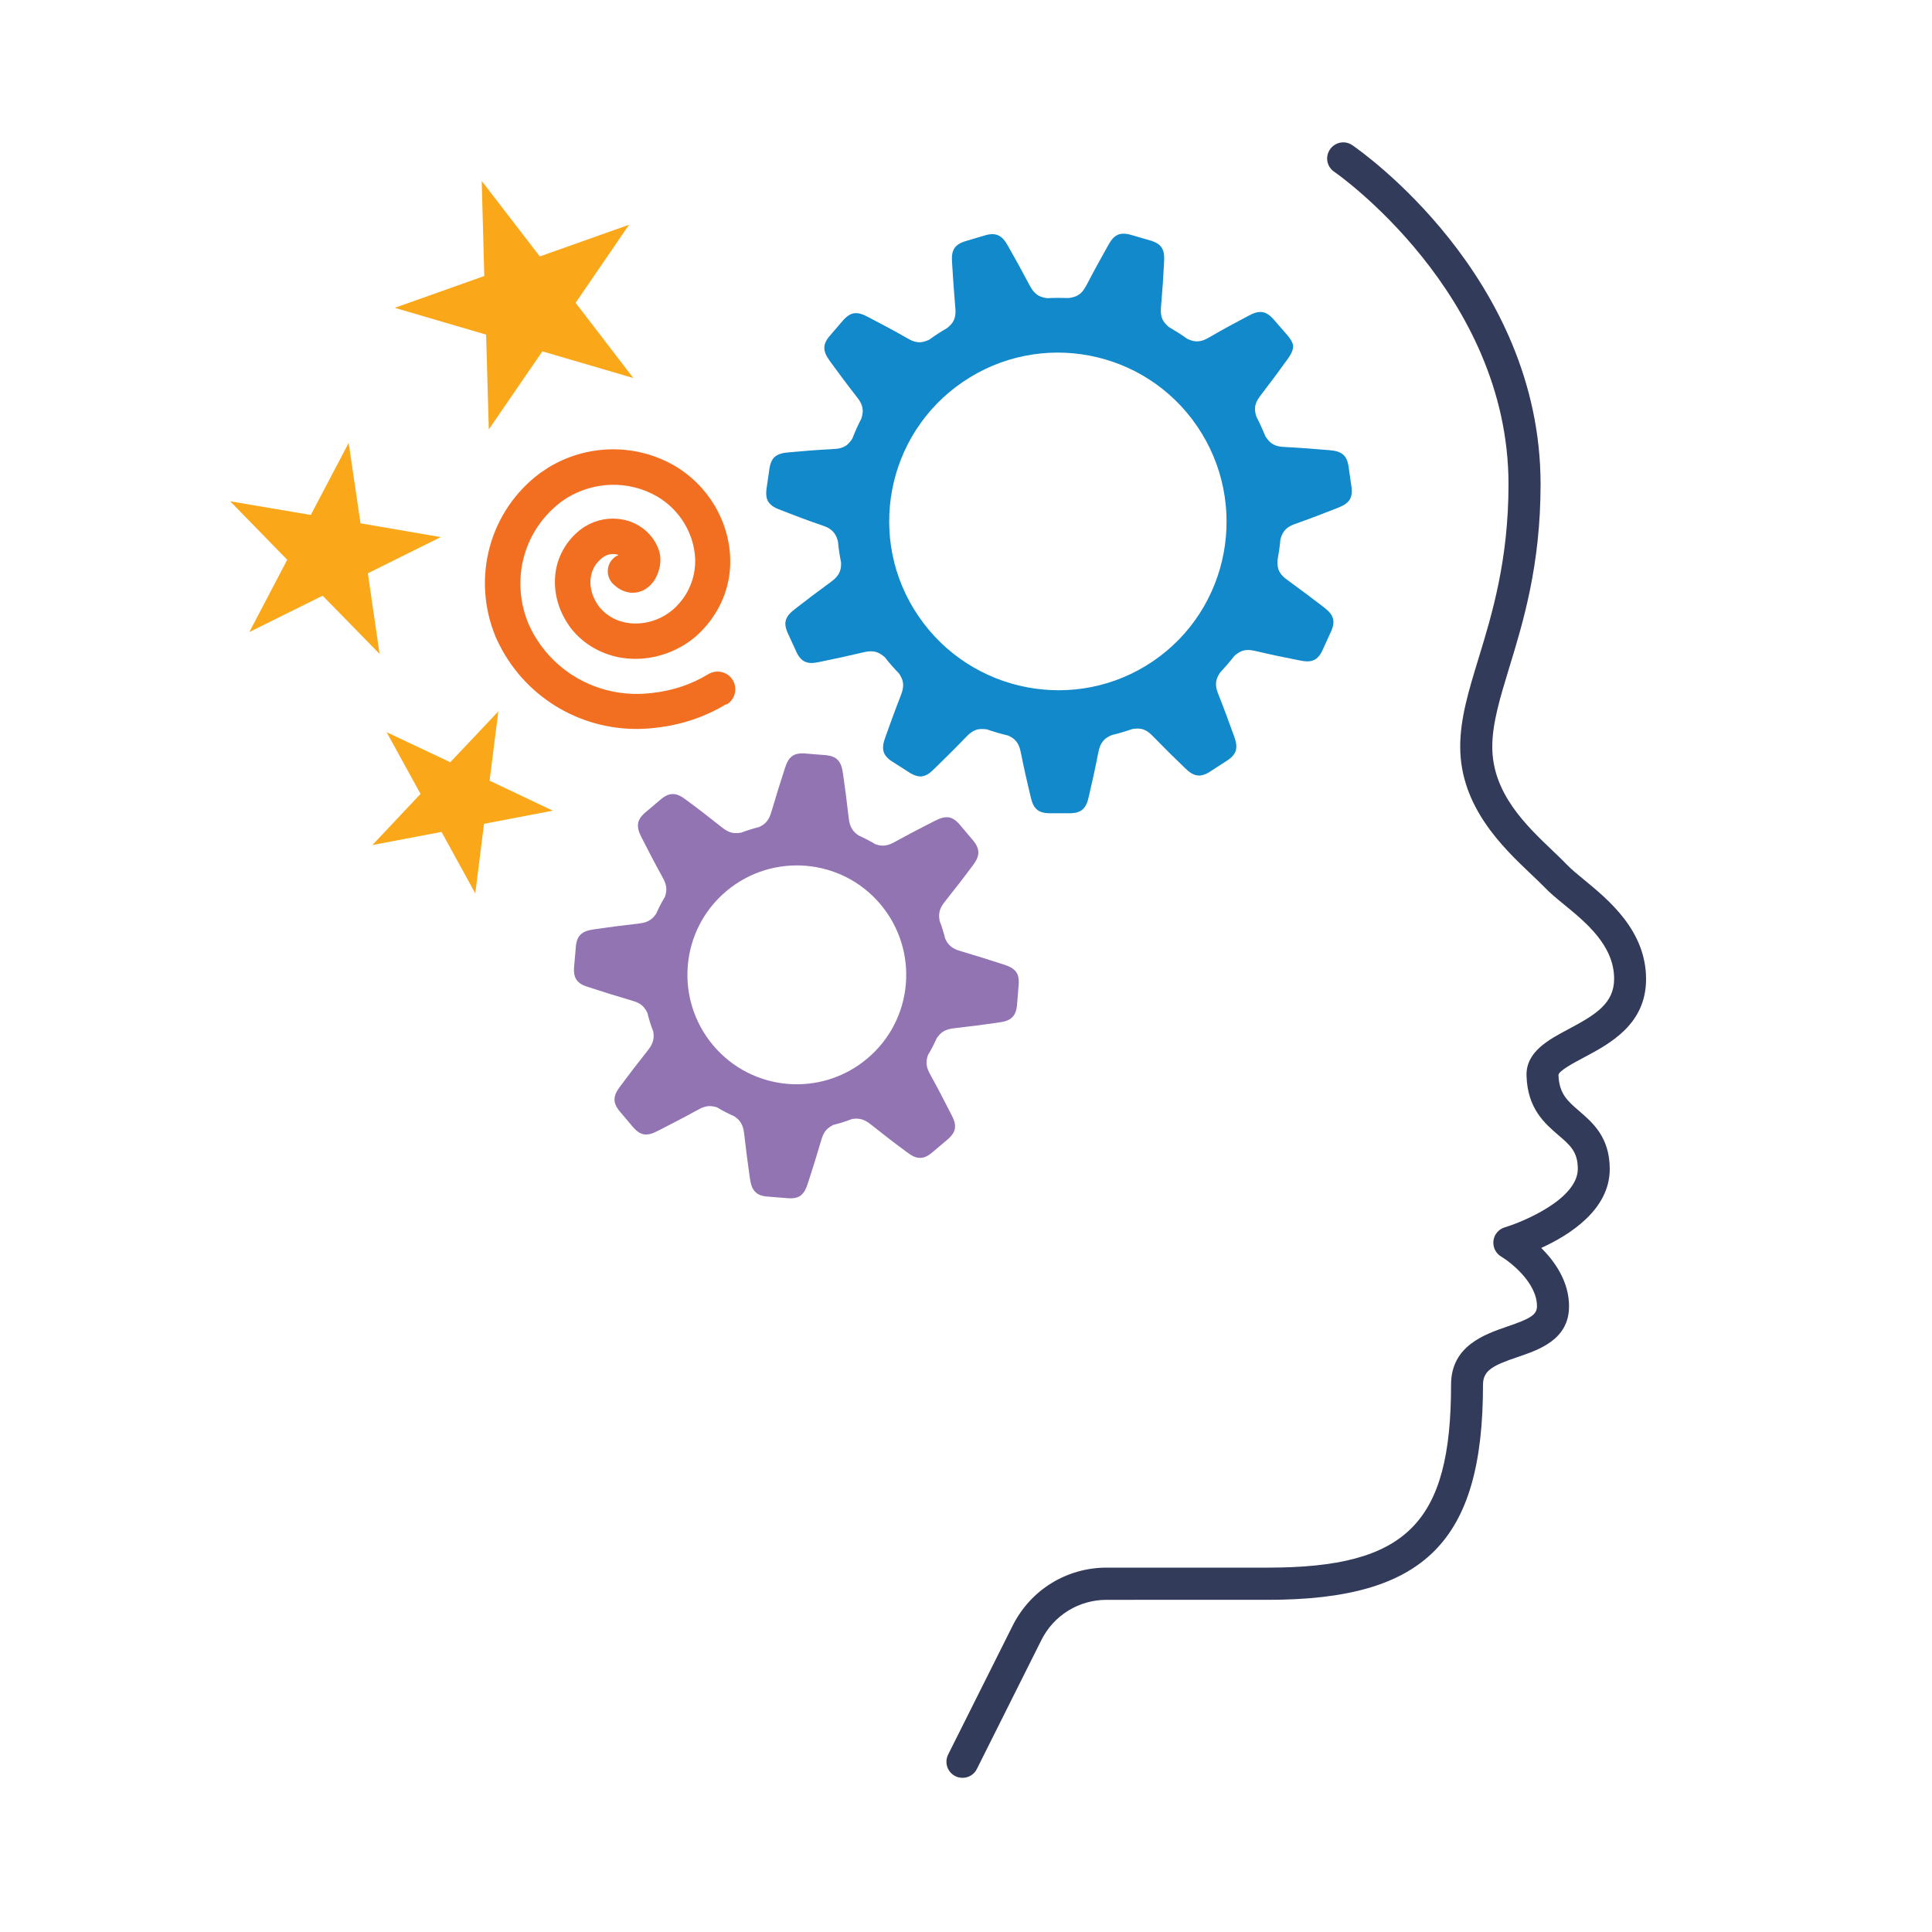
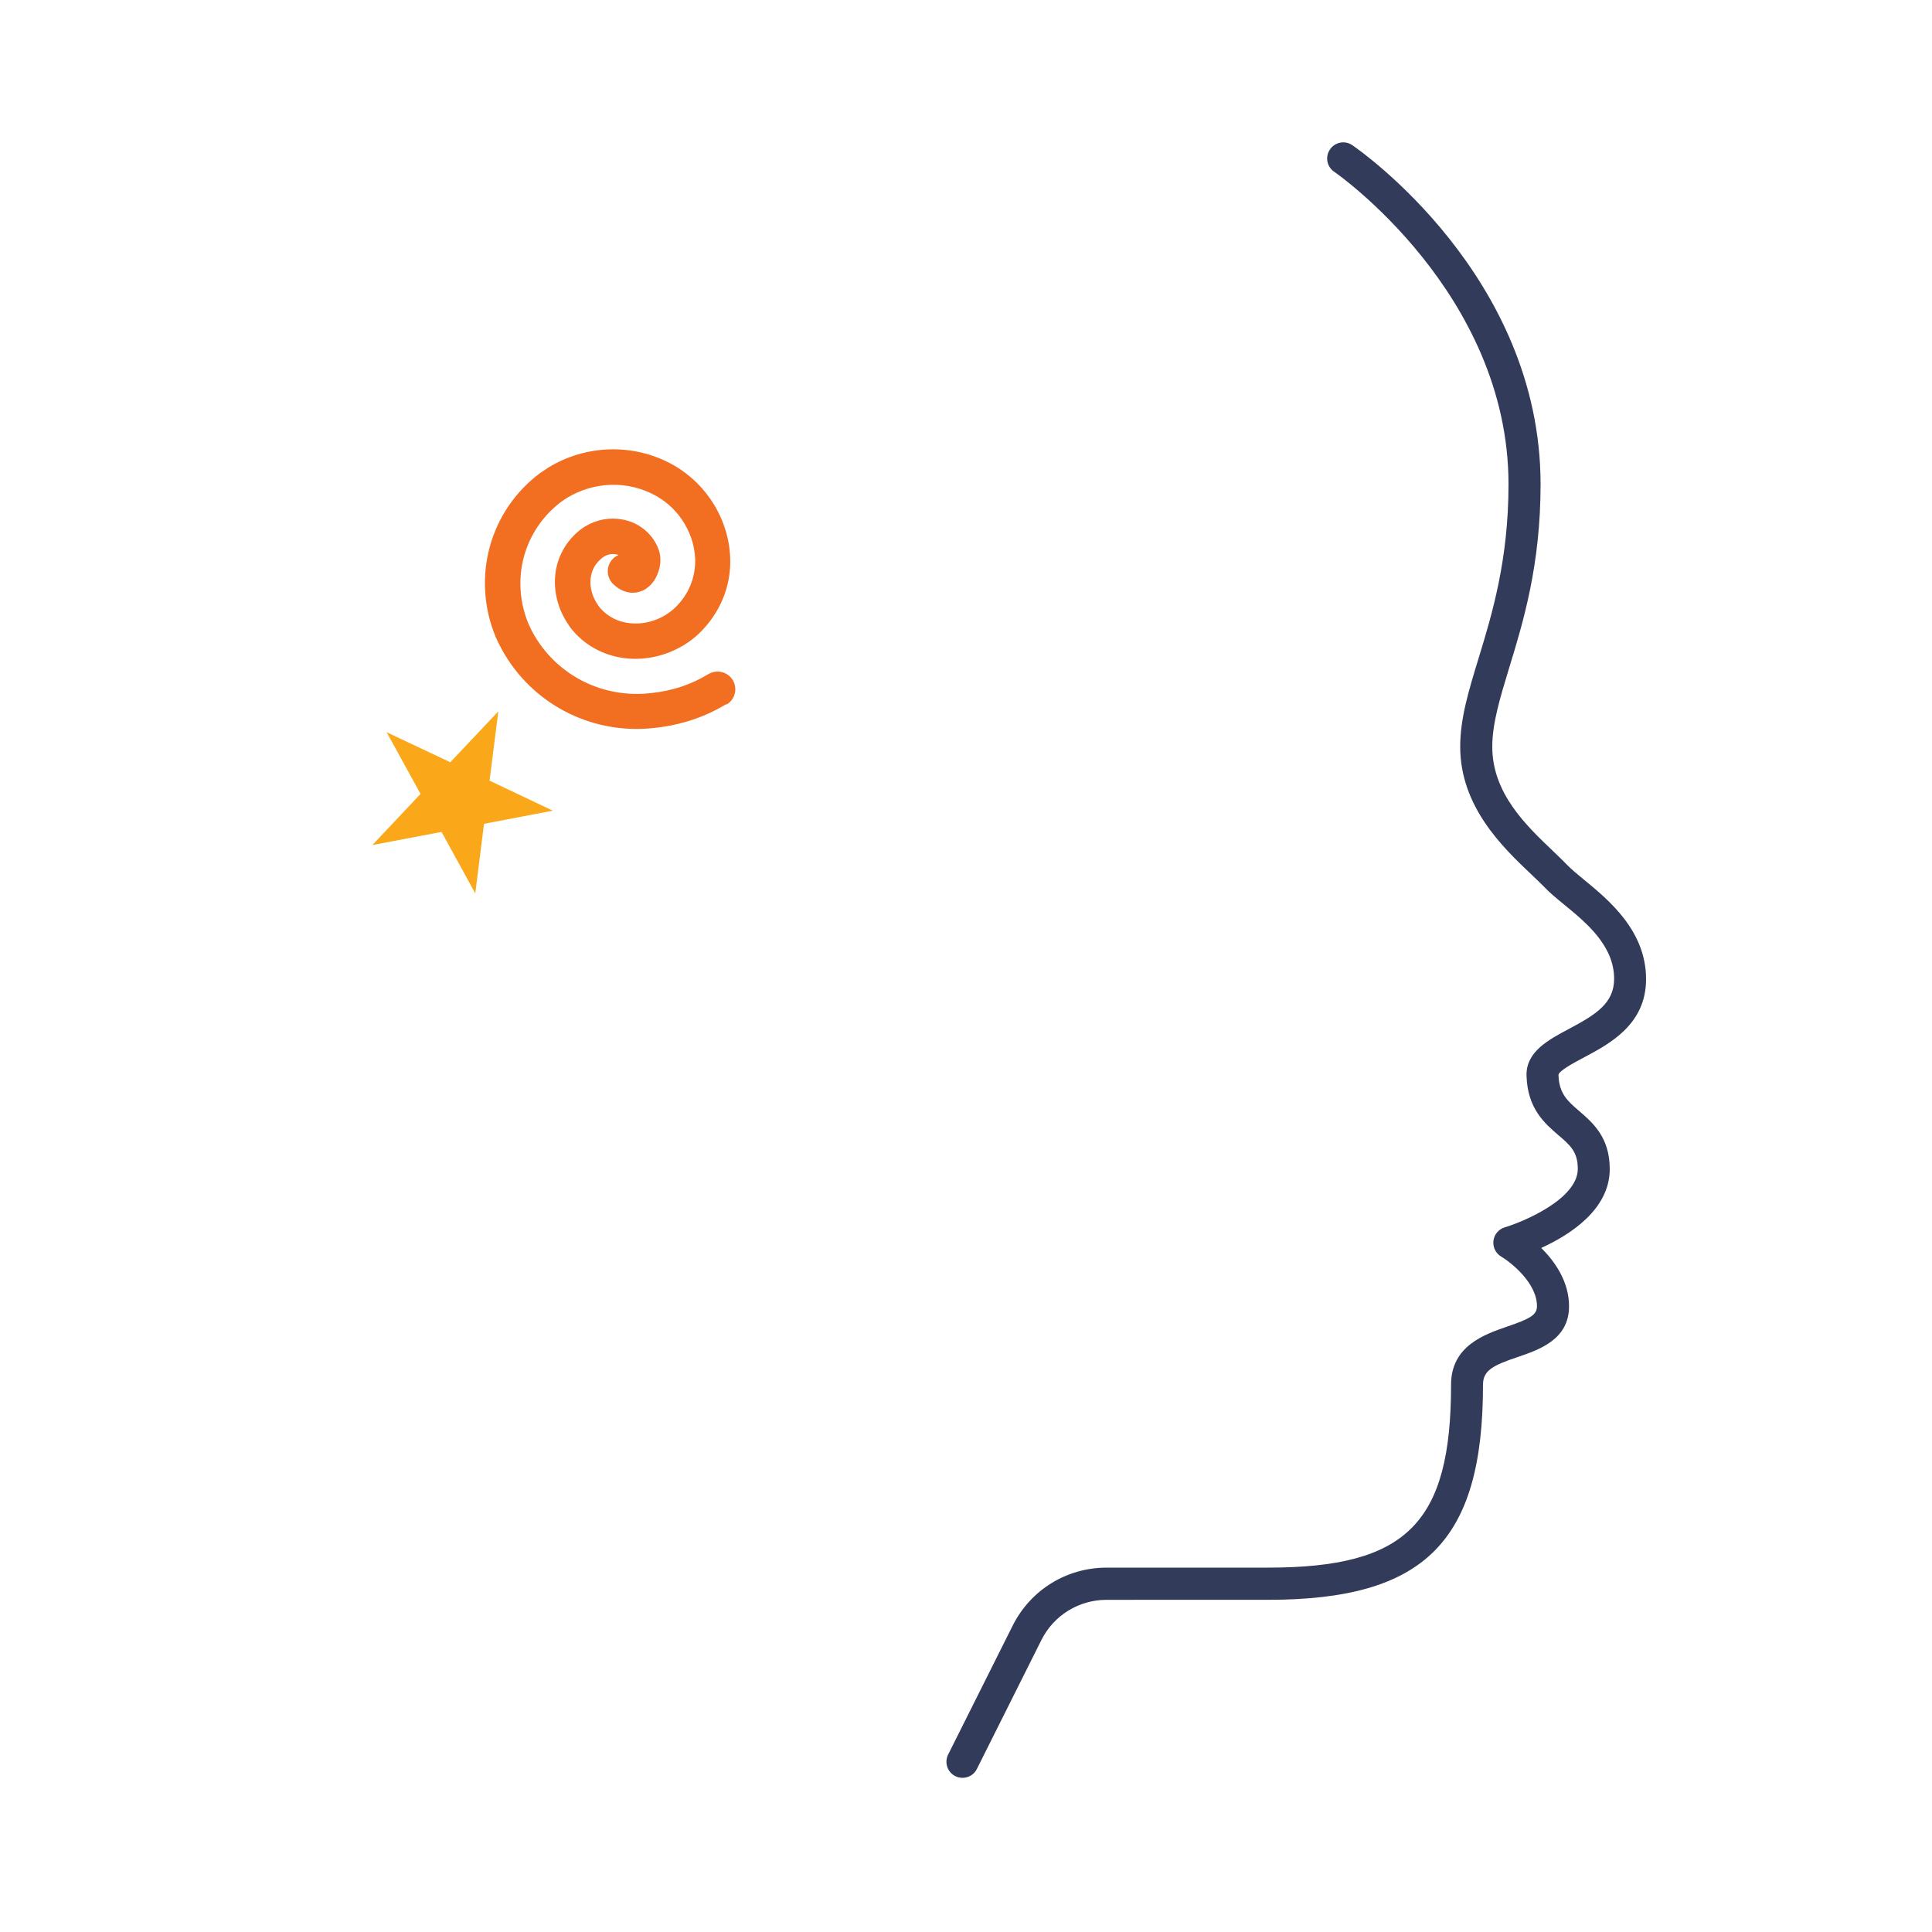
<svg xmlns="http://www.w3.org/2000/svg" version="1.1" id="Layer_1" x="0px" y="0px" viewBox="0 0 150 150" style="enable-background:new 0 0 150 150;" xml:space="preserve">
  <style type="text/css">
	.face{fill:#323C5A;}
	.blue-gear{
		fill:#1189CA;
		animation: rotation 3.5s infinite linear;
        transform-origin: 82.187px 40.663px; 
	}
	.purple-gear{
		fill:#9374B3;
		animation: counter-rotation 3.5s infinite linear;
        transform-origin: 61.824px 75.745px; 
	}
	.orange-spiral{
		fill:#F26F21;
		transform-origin: 47.35px 45.73px; 
		animation: counter-rotation 3.5s infinite linear;

	}
	.star{fill:#FAA819;}
	@keyframes rotation {
    	from {transform: rotate(0deg);}
    	to   {transform: rotate(359deg);}
	}
	@keyframes counter-rotation {
    	from {transform: rotate(359deg);}
    	to   {transform: rotate(0deg);}
	}	

</style>
  <g>
    <path class="face" d="M74.73,138.03c-0.19,0-0.38-0.04-0.56-0.13c-0.62-0.31-0.86-1.06-0.56-1.67l5.01-10.01   c1.39-2.78,4.19-4.51,7.3-4.51h12.53c10.76,0,14.21-3.45,14.21-14.21c0-3.02,2.63-3.91,4.37-4.51c1.75-0.6,2.3-0.89,2.3-1.58   c0-1.8-2.01-3.39-2.78-3.85c-0.42-0.25-0.66-0.73-0.6-1.23c0.06-0.49,0.41-0.9,0.88-1.04c1.47-0.44,5.67-2.21,5.67-4.54   c0-1.33-0.6-1.84-1.5-2.61c-1.07-0.92-2.4-2.06-2.48-4.6c-0.07-1.87,1.7-2.81,3.26-3.64c2.14-1.13,3.54-2.02,3.54-3.9   c0-2.59-2.17-4.37-3.92-5.8c-0.55-0.45-1.07-0.88-1.47-1.3c-0.31-0.32-0.67-0.66-1.06-1.03c-2.19-2.08-5.5-5.23-5.5-9.9   c0-2.2,0.66-4.35,1.42-6.84c1.04-3.4,2.33-7.62,2.33-13.53c0-14.85-13.4-24.18-13.54-24.27c-0.57-0.39-0.71-1.16-0.32-1.73   c0.39-0.57,1.16-0.72,1.73-0.33c0.6,0.41,14.62,10.18,14.62,26.33c0,6.28-1.35,10.7-2.44,14.26c-0.7,2.3-1.31,4.29-1.31,6.12   c0,3.61,2.62,6.1,4.72,8.1c0.42,0.4,0.8,0.77,1.13,1.11c0.3,0.31,0.75,0.68,1.26,1.1c1.92,1.58,4.83,3.96,4.83,7.73   c0,3.52-2.81,5.01-4.86,6.1c-0.68,0.36-1.95,1.03-1.94,1.35c0.05,1.45,0.71,2.02,1.62,2.8c1.05,0.91,2.36,2.03,2.36,4.5   c0,3.14-3.1,5.11-5.32,6.12c1.05,1.04,2.16,2.6,2.16,4.53c0,2.58-2.31,3.37-3.99,3.94c-1.91,0.65-2.69,1.03-2.69,2.15   c0,12.18-4.53,16.7-16.7,16.7H85.92c-2.16,0-4.11,1.2-5.07,3.13l-5.01,10.01C75.63,137.78,75.19,138.03,74.73,138.03z" />
-     <path id="blueGear" class="blue-gear" d="M99.92,25.99l-1.06-1.22c0,0-0.37-0.45-0.8-0.53c-0.41-0.07-0.76,0.08-1.15,0.29   c-1.06,0.56-1.94,1.03-2.95,1.62c-0.35,0.2-0.68,0.38-1.12,0.35c-0.23-0.01-0.48-0.11-0.67-0.2c-0.46-0.33-0.94-0.63-1.42-0.91   c-0.16-0.14-0.34-0.31-0.45-0.51c-0.21-0.39-0.18-0.77-0.15-1.17c0.1-1.17,0.17-2.16,0.23-3.36c0.02-0.45,0.02-0.83-0.22-1.17   c-0.25-0.36-0.82-0.5-0.82-0.5l-1.55-0.45c0,0-0.55-0.18-0.96-0.02c-0.39,0.16-0.59,0.48-0.81,0.87c-0.59,1.05-1.07,1.92-1.61,2.96   c-0.19,0.35-0.37,0.69-0.75,0.9c-0.21,0.12-0.48,0.17-0.69,0.2c-0.55-0.02-1.09-0.02-1.64,0.01c-0.22-0.02-0.48-0.08-0.68-0.19   c-0.39-0.22-0.57-0.55-0.76-0.9c-0.55-1.04-1.03-1.91-1.62-2.95c-0.23-0.39-0.43-0.71-0.82-0.86c-0.41-0.17-0.96,0.02-0.96,0.02   l-1.55,0.46c0,0-0.56,0.15-0.81,0.5c-0.24,0.34-0.24,0.72-0.21,1.17c0.07,1.2,0.14,2.19,0.24,3.36c0.04,0.4,0.06,0.78-0.14,1.17   c-0.11,0.21-0.3,0.39-0.47,0.53c-0.48,0.28-0.95,0.58-1.4,0.91c-0.19,0.09-0.43,0.18-0.66,0.2c-0.44,0.03-0.78-0.15-1.12-0.35   c-1.02-0.58-1.89-1.05-2.96-1.6c-0.4-0.21-0.74-0.36-1.15-0.29c-0.43,0.08-0.8,0.54-0.8,0.54l-1.05,1.22c0,0-0.4,0.43-0.41,0.87   c-0.01,0.42,0.19,0.73,0.45,1.1c0.71,0.97,1.3,1.77,2.02,2.69c0.25,0.32,0.47,0.62,0.51,1.06c0.02,0.23-0.04,0.49-0.11,0.7   c-0.26,0.5-0.49,1.01-0.69,1.53c-0.11,0.18-0.26,0.38-0.44,0.52c-0.36,0.26-0.73,0.29-1.13,0.31c-1.17,0.06-2.16,0.14-3.36,0.25   c-0.45,0.04-0.82,0.1-1.13,0.38c-0.32,0.3-0.38,0.88-0.38,0.88l-0.23,1.59c0,0-0.1,0.58,0.12,0.95c0.22,0.36,0.56,0.52,0.98,0.68   c1.12,0.44,2.05,0.79,3.16,1.17c0.38,0.13,0.73,0.26,1,0.62c0.15,0.19,0.24,0.45,0.29,0.66c0.05,0.54,0.13,1.08,0.24,1.62   c0.01,0.22-0.01,0.48-0.09,0.69c-0.16,0.41-0.46,0.64-0.78,0.88c-0.95,0.69-1.74,1.29-2.69,2.03c-0.35,0.28-0.64,0.52-0.74,0.93   c-0.11,0.42,0.16,0.95,0.16,0.95l0.67,1.46c0,0,0.22,0.54,0.62,0.74c0.37,0.19,0.75,0.13,1.19,0.04c1.18-0.24,2.15-0.45,3.29-0.72   c0.39-0.09,0.76-0.17,1.18-0.02c0.22,0.08,0.43,0.24,0.59,0.38c0.34,0.44,0.71,0.86,1.1,1.26c0.12,0.18,0.24,0.4,0.29,0.62   c0.09,0.43-0.04,0.79-0.18,1.16c-0.43,1.09-0.76,2.02-1.17,3.16c-0.15,0.42-0.25,0.79-0.12,1.18c0.14,0.42,0.64,0.71,0.64,0.71   l1.36,0.87c0,0,0.48,0.33,0.92,0.29c0.42-0.05,0.7-0.29,1.02-0.61c0.86-0.84,1.57-1.54,2.38-2.38c0.28-0.29,0.55-0.56,0.98-0.66   c0.22-0.05,0.49-0.03,0.7,0c0.53,0.18,1.07,0.34,1.62,0.47c0.2,0.08,0.42,0.2,0.57,0.36c0.31,0.32,0.39,0.69,0.47,1.08   c0.23,1.15,0.45,2.12,0.73,3.29c0.11,0.44,0.21,0.8,0.54,1.06c0.34,0.27,0.93,0.25,0.93,0.25l1.61,0c0,0,0.58,0.02,0.92-0.26   c0.32-0.26,0.43-0.62,0.53-1.06c0.27-1.17,0.49-2.14,0.71-3.29c0.08-0.39,0.16-0.76,0.47-1.08c0.16-0.17,0.4-0.3,0.61-0.38   c0.54-0.13,1.07-0.29,1.59-0.47c0.21-0.03,0.47-0.05,0.69-0.01c0.43,0.1,0.7,0.36,0.98,0.65c0.82,0.84,1.52,1.54,2.39,2.37   c0.32,0.31,0.61,0.56,1.03,0.6c0.44,0.05,0.92-0.29,0.92-0.29l1.36-0.88c0,0,0.5-0.3,0.64-0.71c0.13-0.4,0.03-0.76-0.12-1.18   c-0.41-1.13-0.75-2.07-1.18-3.15c-0.15-0.37-0.28-0.73-0.19-1.16c0.05-0.23,0.18-0.46,0.3-0.64c0.19-0.2,0.37-0.4,0.55-0.61   c0.19-0.22,0.37-0.44,0.55-0.67c0.16-0.14,0.36-0.29,0.57-0.37c0.42-0.15,0.79-0.07,1.18,0.02c1.14,0.27,2.11,0.47,3.29,0.7   c0.44,0.09,0.82,0.14,1.19-0.05c0.39-0.2,0.61-0.74,0.61-0.74l0.67-1.47c0,0,0.26-0.52,0.15-0.95c-0.1-0.41-0.39-0.65-0.74-0.93   c-0.95-0.73-1.75-1.33-2.7-2.02c-0.32-0.23-0.63-0.46-0.79-0.87c-0.08-0.22-0.1-0.48-0.09-0.7c0.1-0.55,0.18-1.09,0.23-1.65   c0.05-0.21,0.14-0.45,0.28-0.64c0.27-0.35,0.62-0.49,1-0.62c1.1-0.39,2.03-0.75,3.15-1.19c0.42-0.17,0.76-0.33,0.97-0.68   c0.22-0.38,0.12-0.95,0.12-0.95l-0.23-1.6c0,0-0.06-0.58-0.38-0.88c-0.31-0.28-0.68-0.34-1.13-0.38c-1.2-0.1-2.19-0.18-3.36-0.24   c-0.4-0.02-0.78-0.05-1.13-0.31c-0.19-0.14-0.34-0.35-0.46-0.53c-0.21-0.52-0.44-1.03-0.7-1.53c-0.06-0.2-0.12-0.45-0.1-0.67   c0.03-0.44,0.26-0.74,0.5-1.06c0.72-0.93,1.31-1.73,2.01-2.7c0.26-0.37,0.46-0.68,0.45-1.1C100.32,26.42,99.92,25.99,99.92,25.99z    M89.53,51.33c-5.98,4.07-14.14,2.49-18.22-3.49c-4.07-5.97-2.53-14.12,3.45-18.19c5.98-4.07,14.12-2.53,18.19,3.45   C97.02,39.09,95.5,47.26,89.53,51.33z" />
-     <path id="purpleGear" class="purple-gear" d="M75.55,65.25l-1.04-1.23c0,0-0.36-0.46-0.79-0.55c-0.41-0.08-0.75,0.07-1.16,0.27c-1.07,0.55-1.95,1-2.98,1.57   c-0.35,0.19-0.69,0.37-1.13,0.34c-0.16-0.01-0.33-0.05-0.49-0.11c-0.42-0.25-0.85-0.47-1.29-0.67c-0.15-0.1-0.3-0.23-0.41-0.36   c-0.28-0.34-0.33-0.72-0.38-1.11c-0.13-1.17-0.26-2.15-0.43-3.34c-0.07-0.44-0.15-0.82-0.45-1.1c-0.31-0.3-0.89-0.33-0.89-0.33   l-1.61-0.13c0,0-0.58-0.07-0.95,0.17c-0.34,0.23-0.48,0.58-0.62,1.01c-0.37,1.14-0.67,2.09-1,3.22c-0.11,0.38-0.22,0.74-0.56,1.04   c-0.12,0.11-0.28,0.2-0.43,0.27c-0.47,0.12-0.94,0.26-1.4,0.44c-0.18,0.03-0.36,0.04-0.53,0.03c-0.44-0.04-0.74-0.27-1.06-0.52   c-0.92-0.73-1.7-1.34-2.67-2.05c-0.36-0.27-0.68-0.47-1.09-0.46c-0.44,0.01-0.87,0.4-0.87,0.4l-1.23,1.04c0,0-0.46,0.36-0.54,0.79   c-0.08,0.41,0.07,0.76,0.27,1.16c0.55,1.07,1,1.95,1.57,2.98c0.19,0.35,0.37,0.68,0.34,1.13c-0.01,0.15-0.05,0.32-0.1,0.47   c-0.26,0.43-0.49,0.88-0.69,1.33c-0.1,0.14-0.22,0.29-0.35,0.39c-0.34,0.28-0.72,0.33-1.11,0.38c-1.17,0.13-2.15,0.26-3.34,0.43   c-0.45,0.07-0.82,0.15-1.1,0.45c-0.31,0.31-0.33,0.89-0.33,0.89l-0.14,1.61c0,0-0.07,0.58,0.17,0.94c0.23,0.35,0.58,0.49,1.01,0.62   c1.14,0.37,2.09,0.67,3.22,1c0.38,0.11,0.74,0.22,1.03,0.56c0.1,0.12,0.19,0.26,0.26,0.41c0.12,0.49,0.27,0.98,0.46,1.46   c0.02,0.17,0.04,0.34,0.02,0.5c-0.04,0.44-0.27,0.74-0.52,1.06c-0.73,0.92-1.33,1.7-2.05,2.67c-0.27,0.36-0.47,0.68-0.46,1.09   c0.01,0.44,0.4,0.87,0.4,0.87l1.04,1.23c0,0,0.36,0.46,0.79,0.55c0.41,0.08,0.76-0.07,1.16-0.27c1.07-0.55,1.95-1,2.98-1.57   c0.35-0.19,0.69-0.37,1.13-0.34c0.14,0.01,0.3,0.05,0.45,0.09c0.44,0.27,0.9,0.5,1.37,0.71c0.14,0.1,0.28,0.22,0.38,0.34   c0.28,0.34,0.33,0.72,0.38,1.11c0.13,1.16,0.26,2.15,0.43,3.34c0.07,0.45,0.15,0.82,0.45,1.1c0.31,0.31,0.89,0.33,0.89,0.33   l1.61,0.13c0,0,0.58,0.07,0.94-0.17c0.34-0.24,0.48-0.58,0.62-1.01c0.37-1.14,0.67-2.09,1-3.22c0.11-0.38,0.22-0.74,0.56-1.03   c0.12-0.1,0.26-0.19,0.4-0.26c0.49-0.12,0.98-0.27,1.46-0.46c0.17-0.03,0.35-0.04,0.5-0.02c0.44,0.04,0.74,0.27,1.06,0.52   c0.92,0.73,1.7,1.34,2.67,2.05c0.36,0.27,0.68,0.48,1.1,0.47c0.44-0.01,0.87-0.4,0.87-0.4l1.23-1.04c0,0,0.46-0.36,0.55-0.79   c0.08-0.41-0.07-0.76-0.28-1.16c-0.55-1.07-1-1.95-1.57-2.98c-0.19-0.35-0.37-0.69-0.34-1.13c0.01-0.15,0.05-0.31,0.1-0.47   c0.26-0.43,0.49-0.88,0.69-1.33c0.1-0.14,0.22-0.29,0.35-0.4c0.34-0.28,0.72-0.33,1.11-0.38c1.16-0.13,2.15-0.26,3.34-0.43   c0.45-0.07,0.82-0.14,1.1-0.45c0.3-0.31,0.33-0.89,0.33-0.89l0.13-1.61c0,0,0.07-0.58-0.17-0.94c-0.24-0.34-0.58-0.48-1.01-0.62   c-1.14-0.37-2.09-0.67-3.21-1c-0.38-0.11-0.74-0.22-1.04-0.56c-0.11-0.12-0.2-0.28-0.27-0.43c-0.12-0.47-0.26-0.94-0.44-1.4   c-0.03-0.17-0.05-0.36-0.03-0.53c0.04-0.44,0.27-0.74,0.52-1.06c0.73-0.92,1.34-1.7,2.06-2.67c0.27-0.36,0.47-0.68,0.46-1.1   C75.94,65.68,75.55,65.25,75.55,65.25z M67.34,82.18c-3.59,3.03-8.95,2.57-11.97-1.02c-3.02-3.59-2.57-8.95,1.02-11.97   c3.59-3.02,8.95-2.57,11.97,1.02C71.38,73.8,70.93,79.16,67.34,82.18z" />
    <path id="orangeSpiral" class="orange-spiral" d="M56.35,54.69L56.35,54.69c-1.59,0.96-3.44,1.6-5.49,1.82l0,0l0,0c-4.68,0.56-9.22-1.65-11.64-5.64l0,0   c0,0,0,0,0,0l0,0c-0.27-0.45-0.52-0.93-0.74-1.42l0,0l-0.01-0.03c-1.88-4.58-0.46-9.79,3.5-12.72l0,0l0.02-0.01   c0.2-0.14,0.4-0.27,0.6-0.4l0,0c2.9-1.76,6.63-1.93,9.75-0.15l0,0c1.31,0.76,2.37,1.83,3.11,3.06l0,0   c0.86,1.42,1.31,3.07,1.24,4.73l0,0c-0.07,1.66-0.7,3.34-1.93,4.74l0,0l0,0c-0.49,0.57-1.06,1.05-1.69,1.43l0,0   c-1.33,0.8-2.88,1.17-4.41,1.02l0,0c-1.52-0.15-3.05-0.84-4.16-2.13l0,0l-0.02-0.02c-0.2-0.24-0.37-0.49-0.53-0.75l0,0   c-0.67-1.11-0.98-2.39-0.83-3.68l0,0c0.15-1.28,0.81-2.54,1.96-3.43l0,0l0.02-0.01c0.11-0.09,0.23-0.17,0.35-0.24l0,0   c0.9-0.54,1.93-0.71,2.91-0.52l0,0c0.96,0.18,1.9,0.76,2.47,1.69l0,0c0.14,0.23,0.25,0.47,0.34,0.74l0,0l0.04,0.13   c0.12,0.56,0.06,1.01-0.09,1.48l0,0c-0.16,0.45-0.39,0.96-1.01,1.36l0,0c-0.36,0.23-0.9,0.35-1.37,0.24l0,0   c-0.48-0.1-0.85-0.36-1.14-0.64l0,0c-0.54-0.53-0.55-1.4-0.03-1.94l0,0c0.13-0.14,0.29-0.24,0.46-0.31l0,0   c-0.06-0.02-0.12-0.04-0.19-0.05l0,0c-0.3-0.06-0.66-0.01-0.95,0.18l0,0c-0.04,0.02-0.07,0.04-0.11,0.07l0,0   c-0.58,0.46-0.84,0.98-0.92,1.59l0,0c-0.08,0.61,0.07,1.3,0.45,1.92l0,0c0.09,0.14,0.18,0.28,0.29,0.41l0,0   c0.63,0.72,1.45,1.09,2.35,1.18l0,0c0.91,0.09,1.89-0.13,2.72-0.64l0,0c0.39-0.24,0.74-0.53,1.04-0.88l0,0l0.01-0.01   c0.81-0.93,1.19-1.97,1.25-3.05l0,0c0.05-1.08-0.25-2.2-0.84-3.18l0,0c-0.51-0.85-1.24-1.58-2.14-2.1l0,0   c-2.21-1.26-4.86-1.15-6.96,0.12l0,0c-0.14,0.09-0.28,0.18-0.42,0.28l0,0c-2.94,2.2-3.99,6.01-2.6,9.46l0,0   c0.17,0.38,0.35,0.74,0.56,1.08l0,0c1.86,3.07,5.35,4.77,8.98,4.34l0,0l0.02,0c1.68-0.18,3.14-0.69,4.37-1.44l0,0l0.06-0.03   c0.65-0.39,1.49-0.19,1.89,0.46c0.39,0.65,0.19,1.49-0.46,1.89L56.35,54.69z" />
    <g>
      <path class="star" d="M36.9,69.36l-2.62-4.77l-5.37,1.02l3.74-3.97l-2.63-4.79l4.94,2.33l3.73-3.95l-0.68,5.38l4.91,2.33    l-5.34,1.02L36.9,69.36z" />
    </g>
    <g>
-       <path class="star" d="M29.47,50.77l-4.42-4.52l-5.69,2.82l2.94-5.61l-4.43-4.54l6.26,1.06l2.94-5.59l0.92,6.24l6.23,1.07    l-5.66,2.81L29.47,50.77z" />
-     </g>
+       </g>
    <g>
-       <path class="star" d="M37.95,33.34l-0.21-7.36l-7.09-2.08l6.95-2.47l-0.2-7.38l4.51,5.86l6.93-2.46l-4.15,6.06l4.48,5.84    l-7.06-2.07L37.95,33.34z" />
-     </g>
+       </g>
  </g>
</svg>